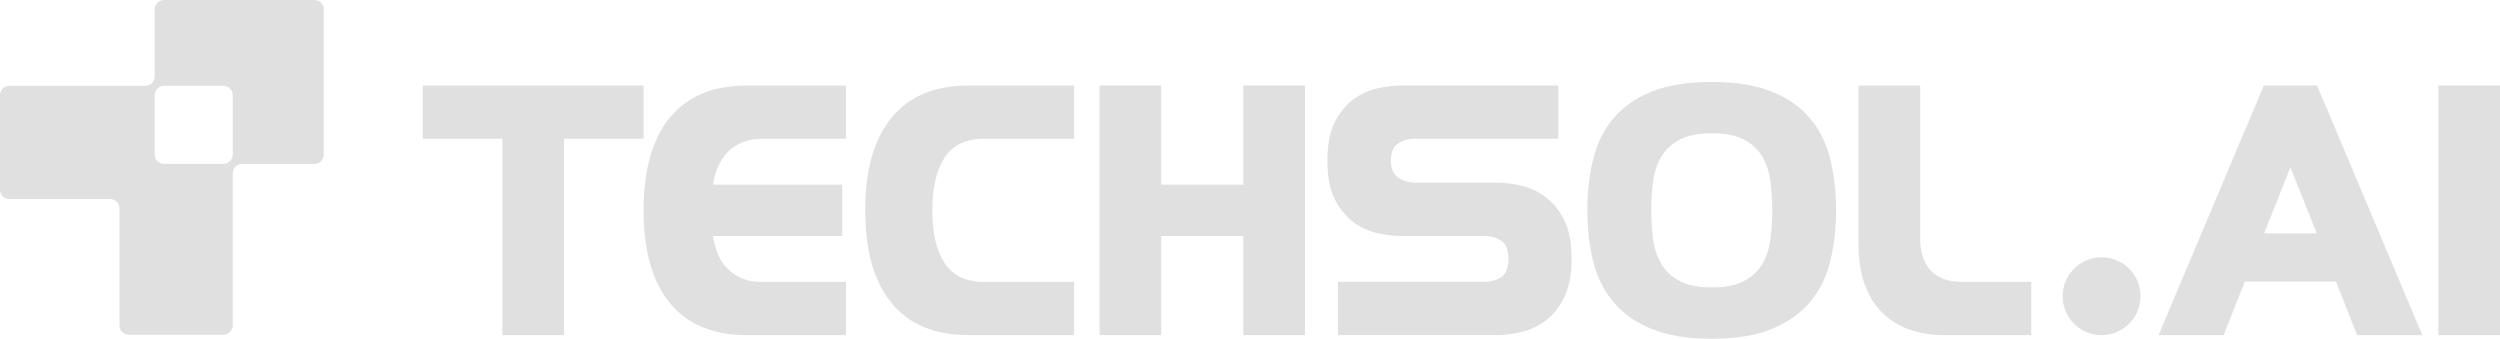
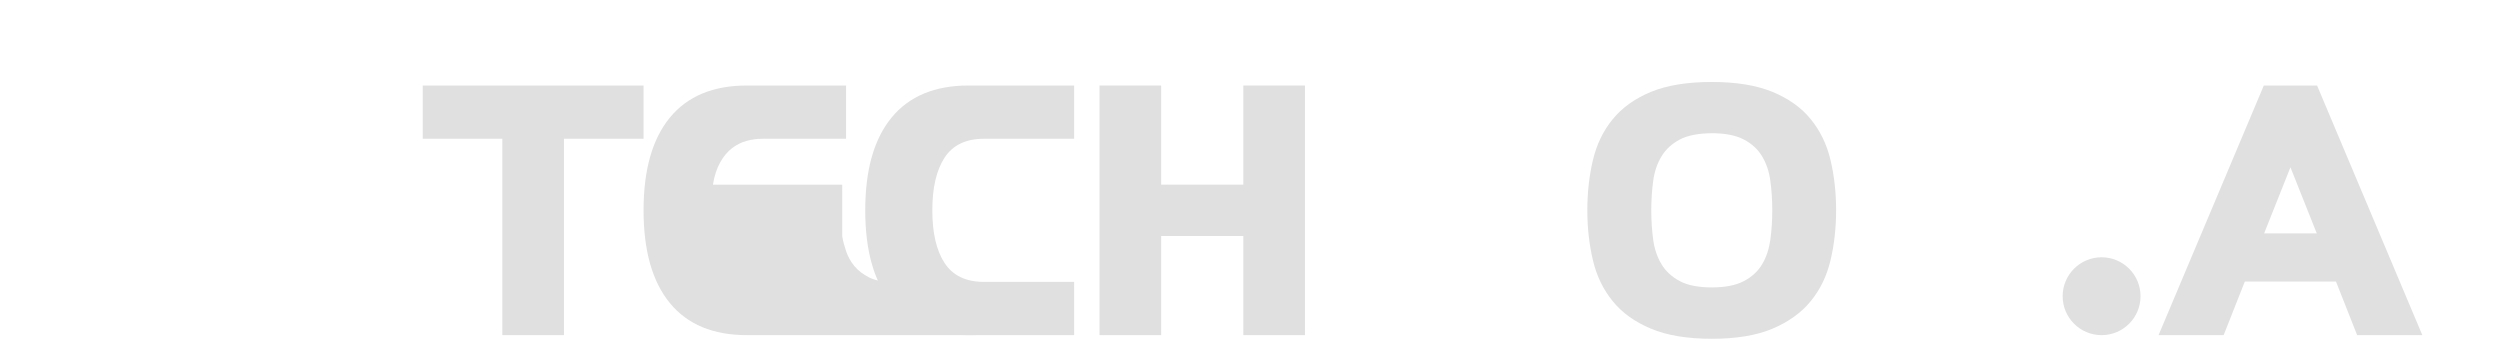
<svg xmlns="http://www.w3.org/2000/svg" version="1.1" id="Layer_1" x="0px" y="0px" viewBox="0 0 2619.8 354.9" style="enable-background:new 0 0 2619.8 354.9;" xml:space="preserve">
  <style type="text/css">
	.st0{fill:#E0E0E0;}
</style>
  <g>
    <g>
-       <path class="st0" d="M329.5,0H172c-5.5,0-9.9,4.4-9.9,9.9V80c0,5.5-4.4,9.9-9.9,9.9H9.9c-5.5,0-9.9,4.4-9.9,9.9v98.9    c0,5.5,4.4,9.9,9.9,9.9h105.4c5.5,0,9.9,4.4,9.9,9.9v122.4c0,5.5,4.4,9.9,9.9,9.9h98.9c5.5,0,9.9-4.4,9.9-9.9V181.7    c0-5.5,4.4-9.9,9.9-9.9h75.6c5.5,0,9.9-4.4,9.9-9.9V9.9C339.4,4.4,334.9,0,329.5,0z M172,89.9h62c5.5,0,9.9,4.4,9.9,9.9v62    c0,5.5-4.4,9.9-9.9,9.9h-62c-5.5,0-9.9-4.4-9.9-9.9v-62C162.1,94.4,166.5,89.9,172,89.9z" />
      <g>
        <path class="st0" d="M674.4,89.6v55.8H591v205.8h-64.6V145.4H443V89.6H674.4z" />
-         <path class="st0" d="M882.5,247.3H747c0.9,5.2,2.3,10.5,4.2,16.1c1.9,5.6,4.8,10.8,8.7,15.5c3.9,4.7,9,8.6,15.3,11.8     c6.3,3.1,14.1,4.7,23.5,4.7h87.8v55.8H782.7c-35.4,0-62.3-11.2-80.7-33.6c-18.4-22.4-27.6-54.8-27.6-97.2s9.2-74.8,27.6-97.2     c18.4-22.4,45.3-33.6,80.7-33.6h103.9v55.8h-87.8c-5.4,0-10.8,0.7-16.3,2.2c-5.5,1.5-10.6,4-15.3,7.6c-4.7,3.6-8.9,8.5-12.4,14.8     c-3.6,6.3-6.2,14.1-7.7,23.5h135.5V247.3z" />
+         <path class="st0" d="M882.5,247.3c0.9,5.2,2.3,10.5,4.2,16.1c1.9,5.6,4.8,10.8,8.7,15.5c3.9,4.7,9,8.6,15.3,11.8     c6.3,3.1,14.1,4.7,23.5,4.7h87.8v55.8H782.7c-35.4,0-62.3-11.2-80.7-33.6c-18.4-22.4-27.6-54.8-27.6-97.2s9.2-74.8,27.6-97.2     c18.4-22.4,45.3-33.6,80.7-33.6h103.9v55.8h-87.8c-5.4,0-10.8,0.7-16.3,2.2c-5.5,1.5-10.6,4-15.3,7.6c-4.7,3.6-8.9,8.5-12.4,14.8     c-3.6,6.3-6.2,14.1-7.7,23.5h135.5V247.3z" />
        <path class="st0" d="M1125.7,351.2H1015c-35.4,0-62.3-11.2-80.7-33.6c-18.4-22.4-27.6-54.8-27.6-97.2s9.2-74.8,27.6-97.2     c18.4-22.4,45.3-33.6,80.7-33.6h110.6v55.8h-94.5c-18.8,0-32.6,6.6-41.2,19.7c-8.6,13.1-12.9,31.6-12.9,55.3     c0,23.8,4.3,42.2,12.9,55.3c8.6,13.1,22.4,19.7,41.2,19.7h94.5V351.2z" />
        <path class="st0" d="M1152.2,89.6h64.6v103.9h86.1V89.6h64.6v261.6h-64.6V247.3h-86.1v103.9h-64.6V89.6z" />
-         <path class="st0" d="M1633.1,145.4h-150.3c-6.7,0-12.6,1.7-17.7,5c-5,3.4-7.6,9.3-7.6,17.8c0,8.5,2.6,14.5,7.9,18     c5.3,3.5,11.3,5.2,18,5.2h85.8c7.6,0,16,1.1,25.1,3.2c9.1,2.1,17.5,6.1,25.4,11.9c7.8,5.8,14.3,13.9,19.5,24.2     c5.2,10.3,7.7,23.8,7.7,40.4c0,16.6-2.6,30.1-7.7,40.5c-5.2,10.4-11.7,18.6-19.5,24.4c-7.9,5.8-16.3,9.8-25.4,11.9     c-9.1,2.1-17.4,3.2-25.1,3.2h-167.1v-55.8h153c7.2,0,13.2-1.7,18.2-5c4.9-3.4,7.4-9.8,7.4-19.2c0-9.2-2.5-15.5-7.6-18.8     c-5-3.4-11.3-5-18.7-5h-85.8c-7.8,0-16.3-1-25.2-3c-9-2-17.4-5.9-25.2-11.6c-7.8-5.7-14.3-13.7-19.5-24     c-5.2-10.3-7.7-23.8-7.7-40.4c0-16.6,2.6-30,7.7-40.2c5.2-10.2,11.7-18.2,19.5-23.9c7.8-5.7,16.3-9.6,25.2-11.6     c9-2,17.4-3,25.2-3h164.4V145.4z" />
        <path class="st0" d="M1669.3,167.6c3.9-16.4,10.8-30.6,20.7-42.7c9.9-12.1,23.2-21.6,40-28.6c16.8-6.9,38.1-10.4,63.9-10.4     c25.6,0,46.7,3.5,63.6,10.4c16.8,7,30.2,16.5,40,28.6c9.9,12.1,16.8,26.3,20.7,42.7c3.9,16.4,5.9,34,5.9,52.8     c0,18.6-2,36.1-5.9,52.5c-3.9,16.4-10.8,30.6-20.7,42.7c-9.9,12.1-23.2,21.7-40,28.8c-16.8,7.1-38,10.6-63.6,10.6     c-25.8,0-47.1-3.5-63.9-10.6c-16.8-7.1-30.2-16.6-40-28.8c-9.9-12.1-16.8-26.3-20.7-42.7c-3.9-16.4-5.9-33.8-5.9-52.5     C1663.4,201.6,1665.4,184,1669.3,167.6z M1760.3,146.2c-8.3,4.4-14.7,10.3-19.2,17.7c-4.5,7.4-7.4,16-8.7,25.7     c-1.3,9.8-2,20-2,30.8c0,10.8,0.7,21,2,30.8c1.3,9.8,4.3,18.3,8.7,25.7c4.5,7.4,10.9,13.3,19.2,17.7c8.3,4.4,19.5,6.6,33.6,6.6     c13.9,0,25.1-2.2,33.5-6.6c8.4-4.4,14.8-10.3,19.2-17.7s7.2-16,8.6-25.7c1.3-9.8,2-20,2-30.8c0-10.8-0.7-21-2-30.8     c-1.3-9.8-4.2-18.3-8.6-25.7s-10.8-13.3-19.2-17.7c-8.4-4.4-19.6-6.6-33.5-6.6C1779.8,139.7,1768.5,141.9,1760.3,146.2z" />
-         <path class="st0" d="M2001.4,345.5c-11-3.8-20.5-9.6-28.4-17.3c-8-7.7-14.2-17.6-18.7-29.6c-4.5-12-6.7-26.1-6.7-42.2V89.6h64.6     v161.1c0,5.8,0.7,11.4,2.2,16.6c1.5,5.3,3.9,10,7.2,14.3c3.4,4.3,7.9,7.6,13.6,10.1c5.7,2.5,12.8,3.7,21.4,3.7h72v55.8h-90.8     C2024.5,351.2,2012.4,349.3,2001.4,345.5z" />
        <path class="st0" d="M2372.3,89.6h55.8l110.3,261.6h-68.3l-22.2-56.2h-95.5l-22.2,56.2H2262L2372.3,89.6z M2372.6,244.6h55.2     l-27.6-69.3L2372.6,244.6z" />
-         <path class="st0" d="M2555.2,351.2V89.6h64.6v261.6H2555.2z" />
        <circle class="st0" cx="2202.3" cy="310.4" r="40.8" />
      </g>
    </g>
  </g>
</svg>